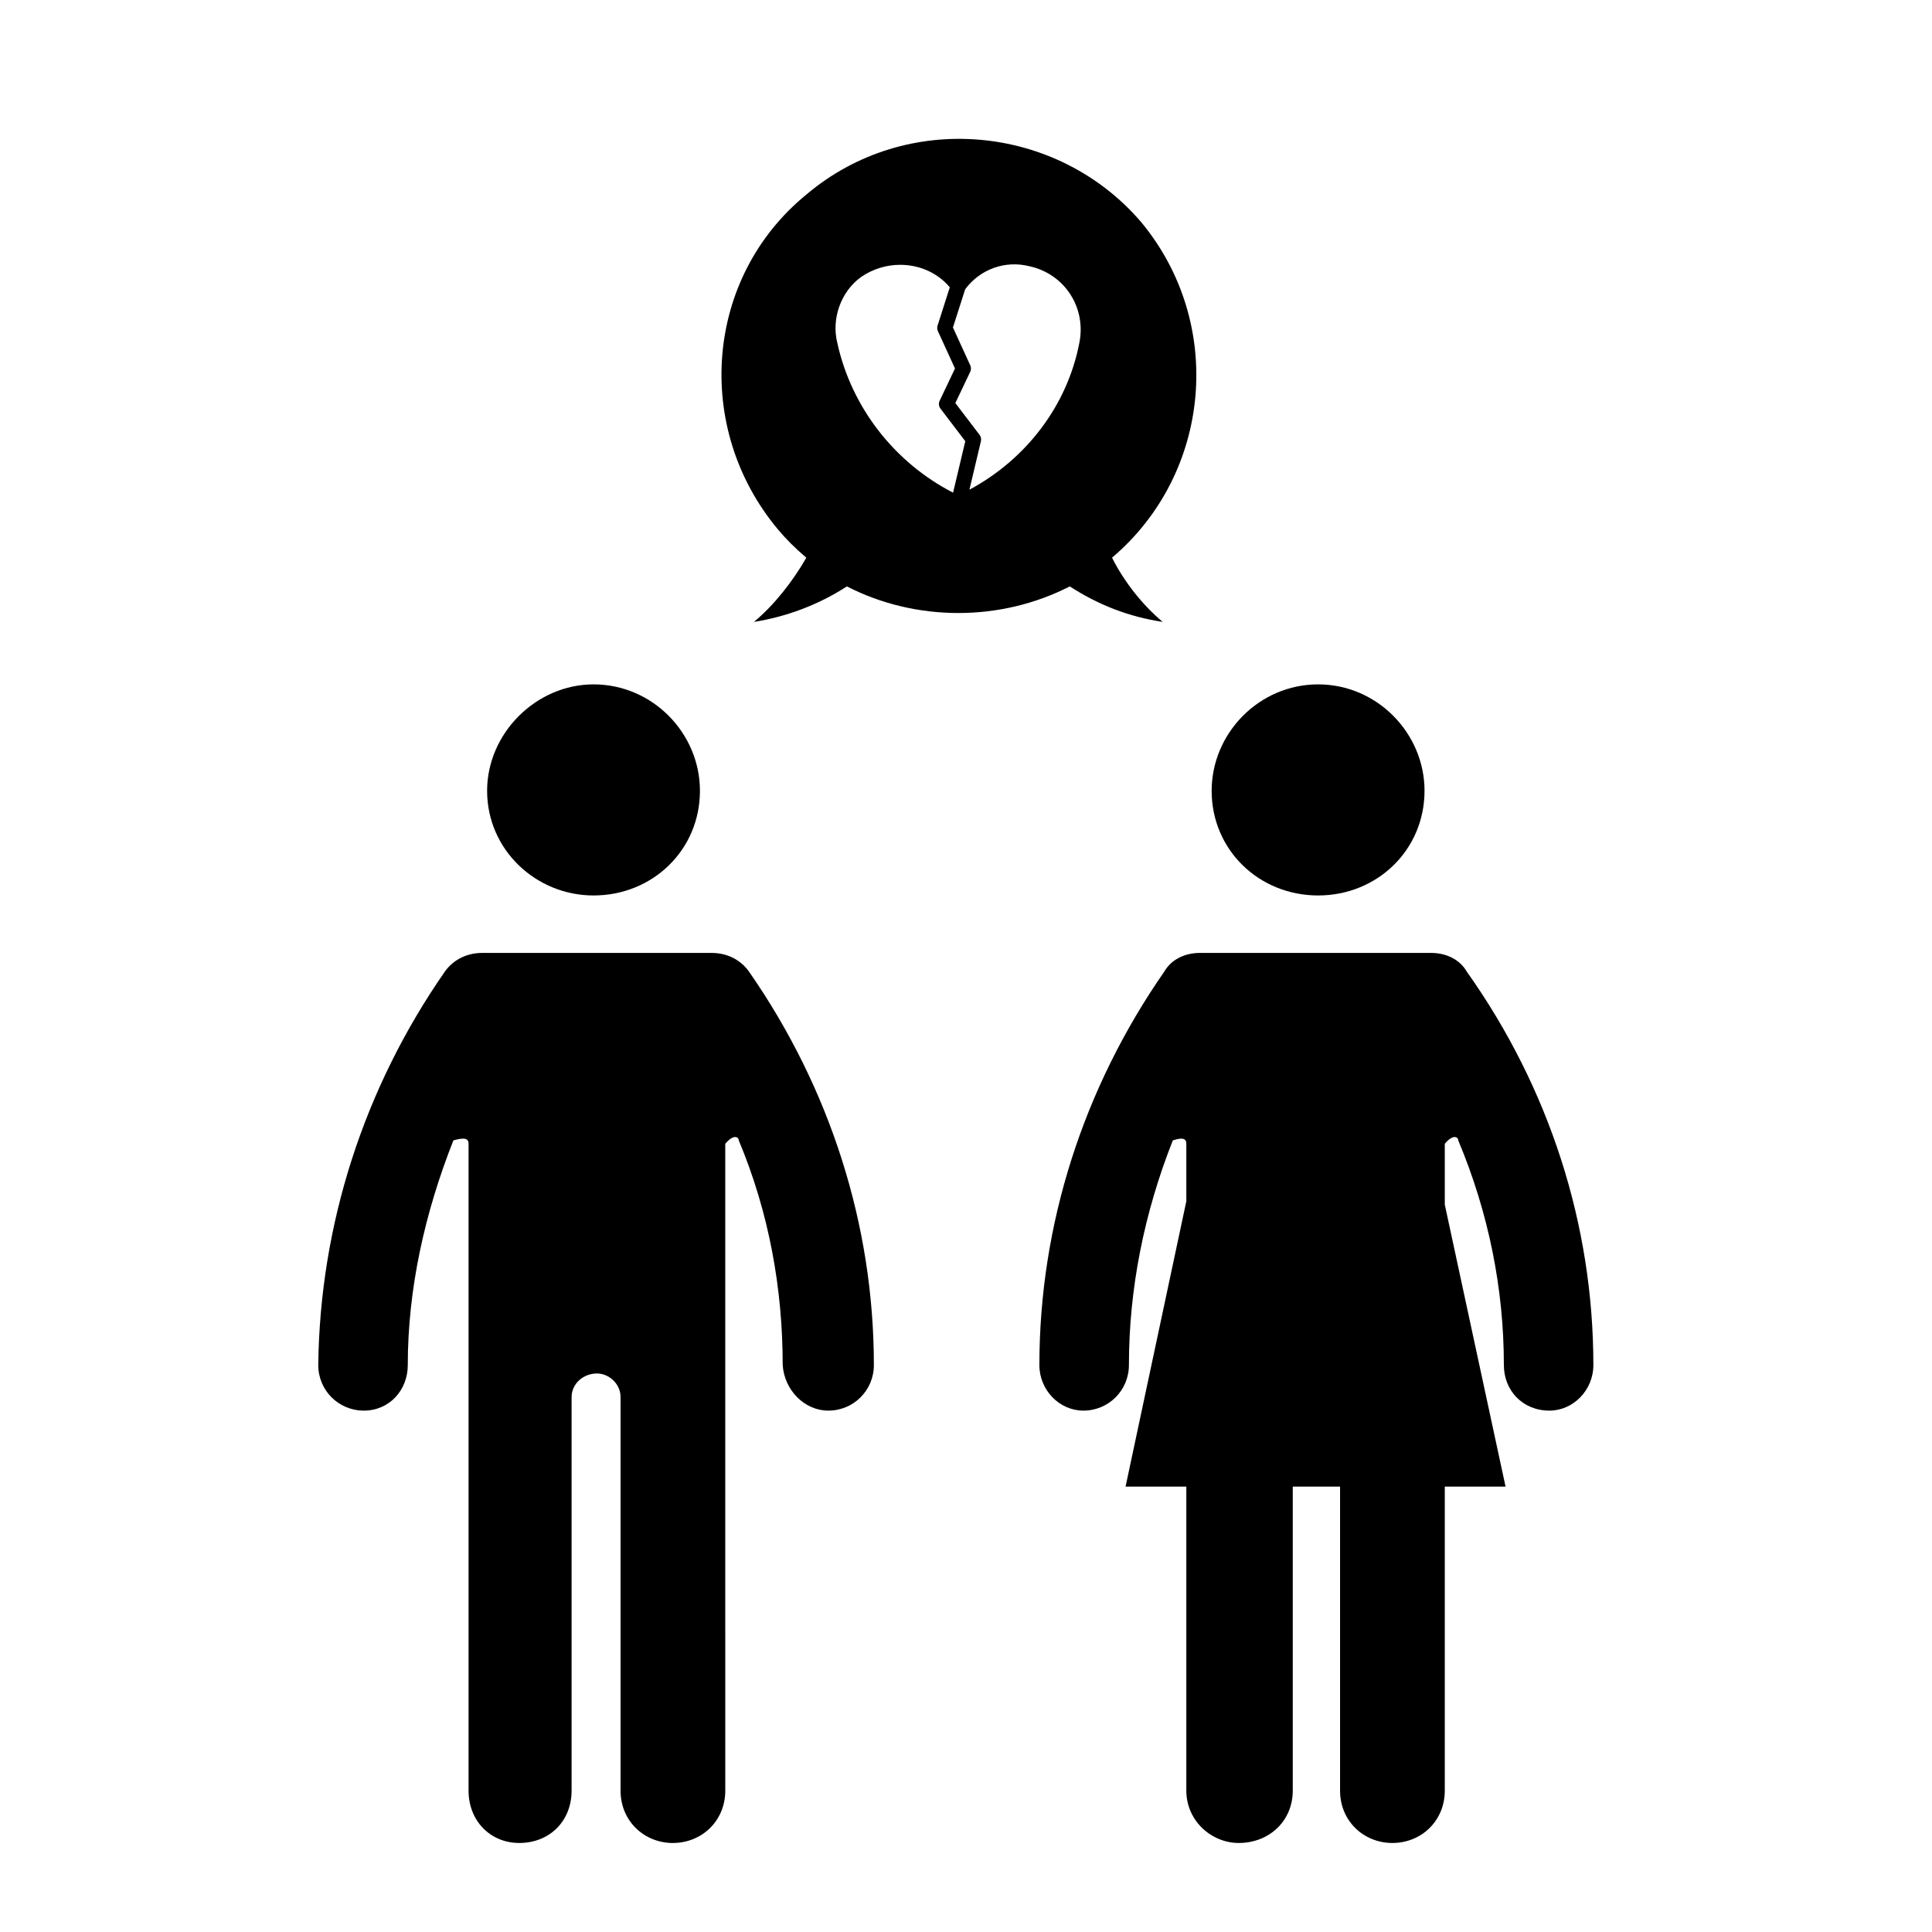
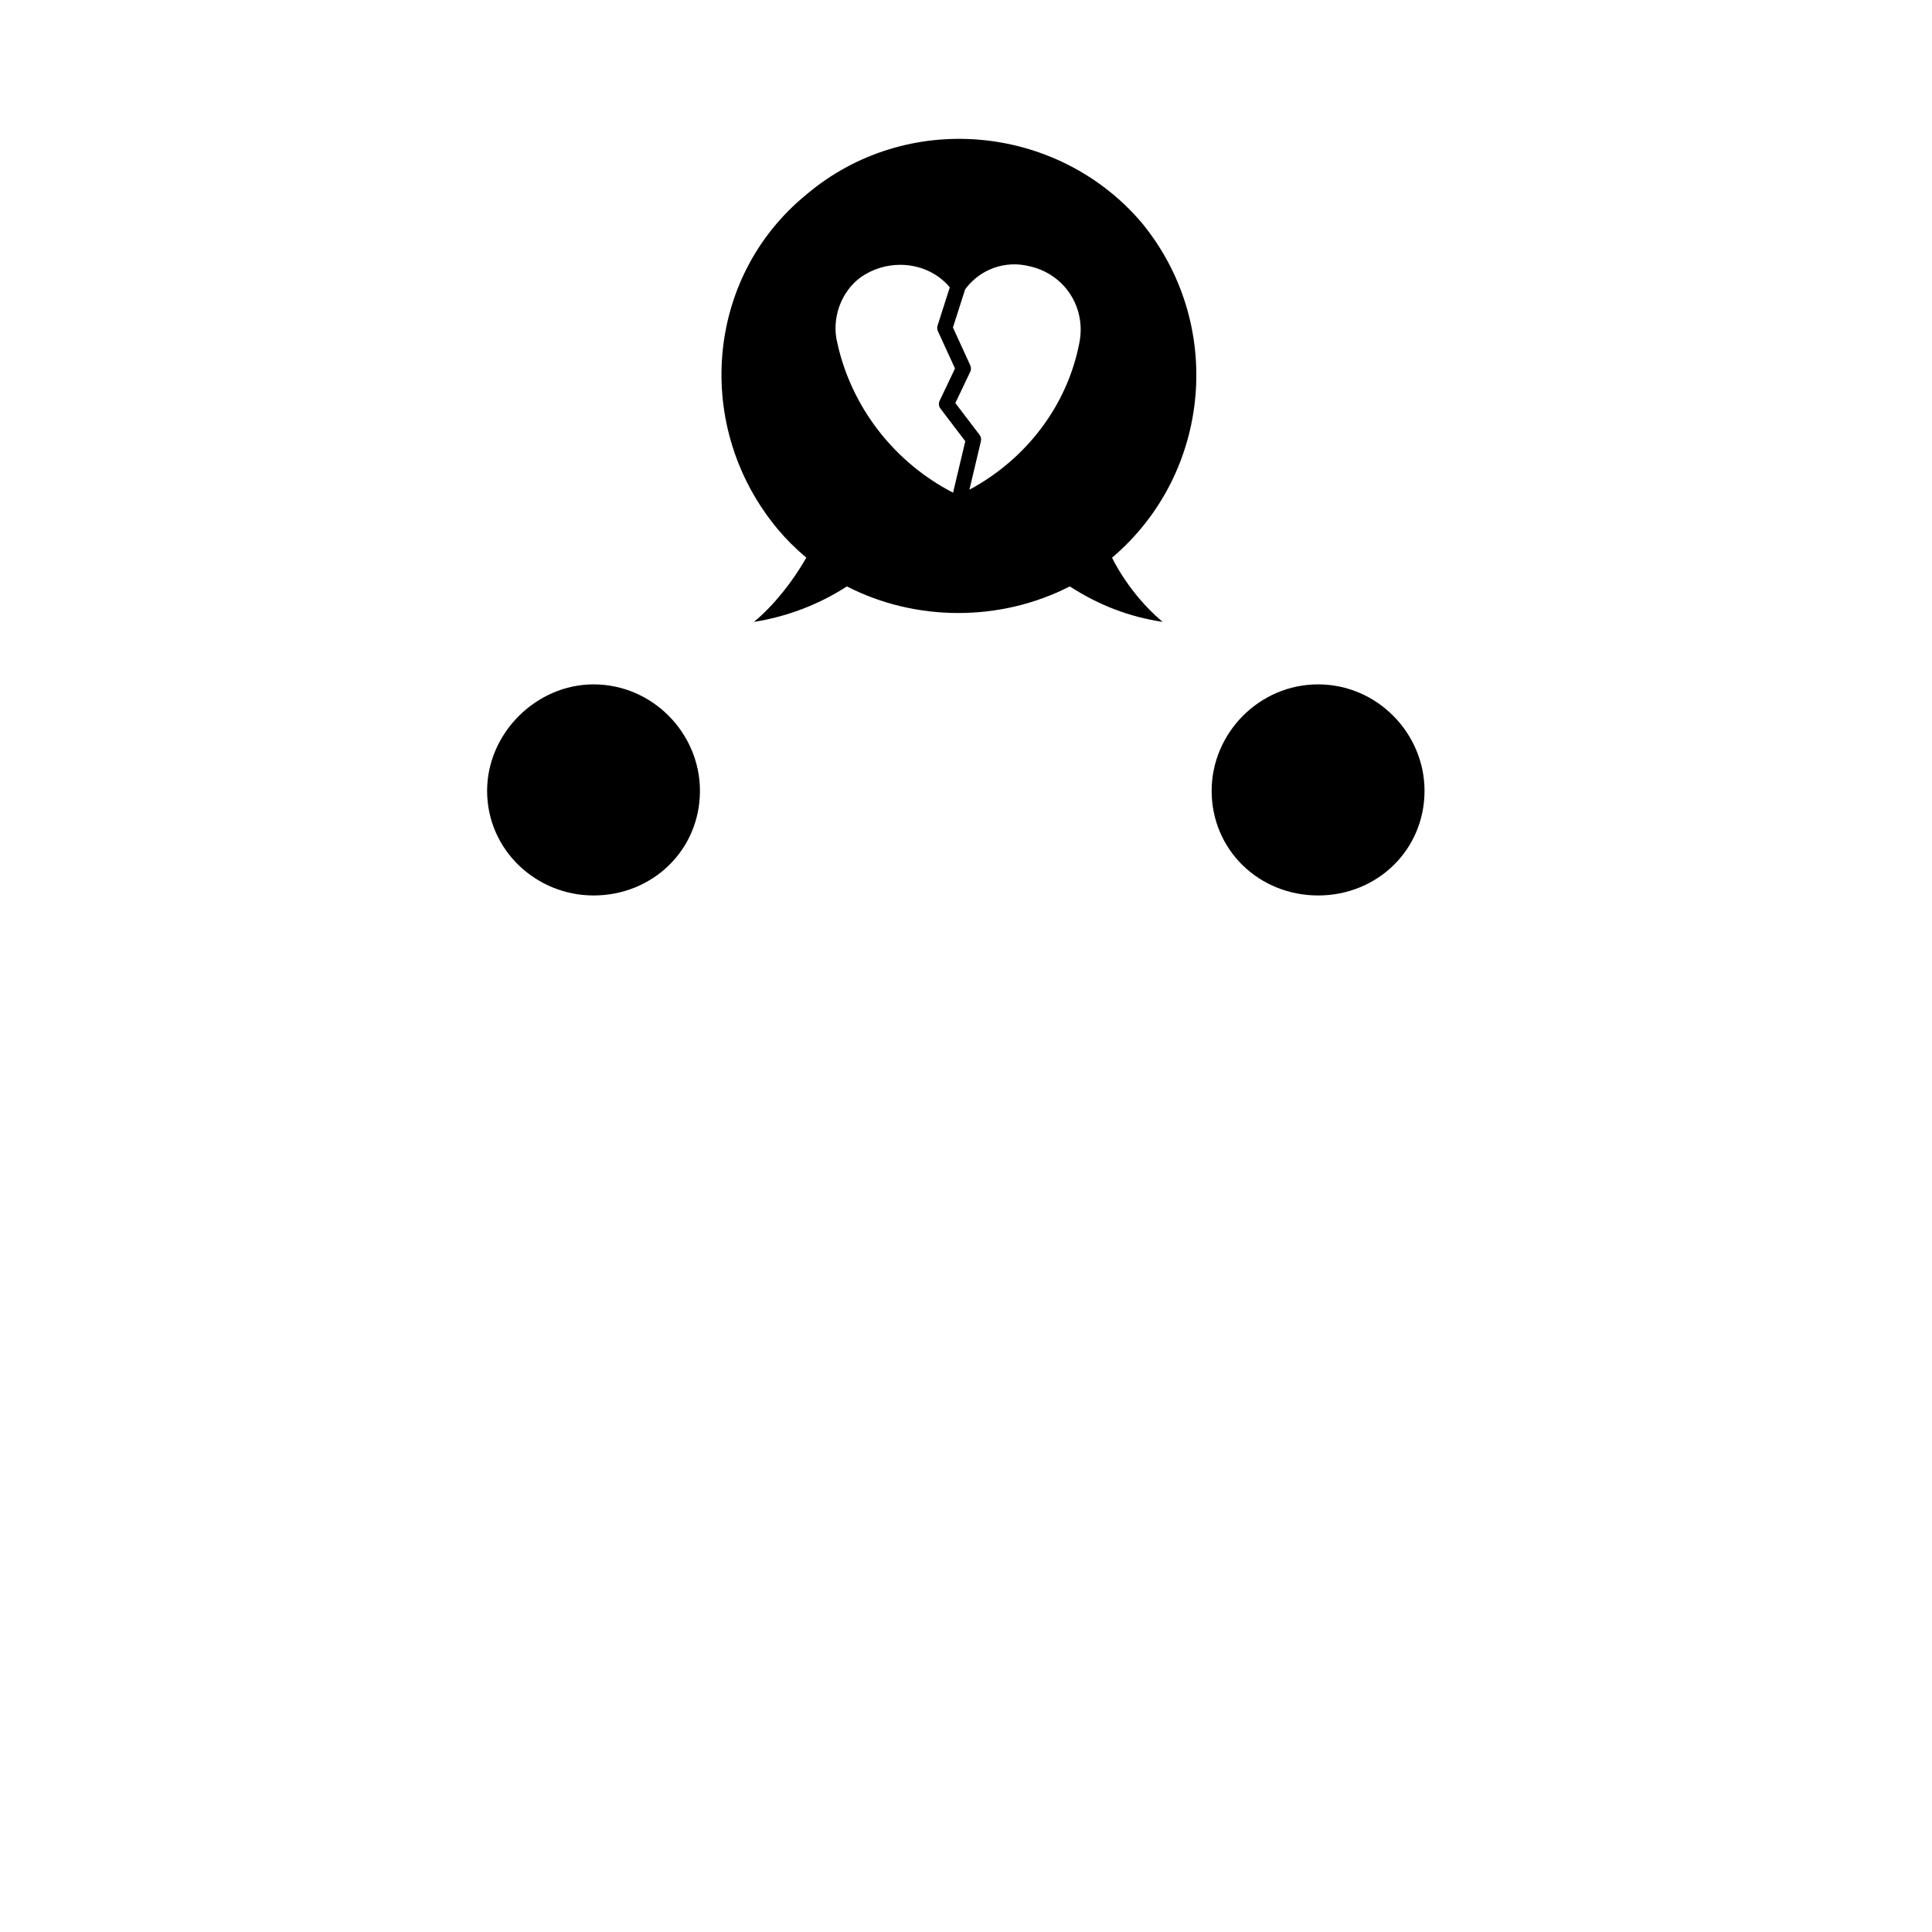
<svg xmlns="http://www.w3.org/2000/svg" fill="#000000" width="800px" height="800px" version="1.1" viewBox="144 144 512 512">
  <g>
    <path d="m427.51 299.4c7.613 4.938 15.664 8.062 24.617 9.406-5.367-4.469-10.293-10.746-13.426-17.012 26.398-22.375 29.992-62.211 7.613-89.062-22.387-25.957-62.219-29.551-88.633-7.16-26.859 21.938-29.977 61.766-7.602 88.629 2.231 2.676 4.473 4.914 7.602 7.598-3.582 6.266-8.5 12.543-13.875 17.012 8.504-1.352 17.012-4.469 24.625-9.406 18.34 9.402 40.715 9.402 59.078-0.004zm-34.953-67.637 4.527 9.891-4.066 8.543c-0.324 0.684-0.238 1.484 0.215 2.086l6.578 8.641-3.238 13.637c-15.551-8-26.934-22.637-30.672-39.656-1.633-6.492 0.988-13.719 6.344-17.531 3.148-2.156 6.766-3.195 10.316-3.195 5.004 0 9.879 2.055 13.145 5.961l-3.25 10.172c-0.137 0.48-0.113 1 0.102 1.453zm7.223-11.102c3.949-5.32 10.57-7.727 17.008-6.109 9.371 2.035 15.191 11.02 13.219 20.465-3.199 16.398-13.957 30.621-29.102 38.758l3.047-12.848c0.141-0.59 0.004-1.211-0.359-1.688l-6.414-8.422 3.941-8.289c0.258-0.539 0.262-1.16 0.012-1.707l-4.594-10.031z" />
    <path d="m465.1 353.57c0 15.664 12.543 27.738 28.215 27.738 15.66 0 28.199-12.07 28.199-27.738 0-15.219-12.535-28.203-28.199-28.203-15.672 0.004-28.215 12.98-28.215 28.203z" />
-     <path d="m472.27 632.41c8.062 0 14.324-5.812 14.324-13.875v-80.57h12.535v80.57c0 8.062 6.262 13.875 13.875 13.875 7.609 0 13.879-5.812 13.879-13.875v-80.57h16.105l-16.105-74.734v-16.117c2.231-2.684 3.57-1.789 3.57-0.898 8.062 19.246 12.086 39.387 12.086 59.531 0 6.711 4.926 12.082 12.07 12.082 6.273 0 11.648-5.371 11.648-12.082 0-37.156-11.648-73.406-33.57-104.29-1.793-3.129-5.375-4.922-9.406-4.922h-61.312c-4.031 0-7.609 1.789-9.402 4.922-21.484 30.887-33.121 67.137-33.121 104.29 0 6.711 5.367 12.082 11.645 12.082 6.711 0 12.082-5.371 12.082-12.082 0-20.141 4.019-40.285 11.633-59.531 2.691-0.898 3.582-0.441 3.582 0.898v15.219l-16.105 75.633h16.105v80.57c0.004 8.062 6.715 13.875 13.883 13.875z" />
-     <path d="m322.33 632.41c7.613 0 13.875-5.812 13.875-13.875l-0.004-104.28v-67.141c2.242-2.684 3.582-1.789 3.582-0.898 8.055 19.246 11.637 39.387 11.637 59.531 0.449 6.711 5.824 12.082 12.086 12.082 6.711 0 12.078-5.371 12.078-12.082 0-37.156-11.633-73.406-33.109-104.29-2.242-3.129-5.824-4.922-9.855-4.922h-60.863c-4.031 0-7.609 1.789-9.848 4.922-21.488 30.887-33.121 67.137-33.57 104.29 0 6.711 5.371 12.082 12.082 12.082 6.715 0 11.645-5.371 11.645-12.082 0-20.141 4.481-40.285 12.086-59.531 3.129-0.898 4.019-0.441 4.019 0.898v171.42c0 8.062 5.82 13.875 13.43 13.875 8.062 0 13.875-5.812 13.875-13.875v-104.28c0-3.582 3.129-6.266 6.723-6.266 3.129 0 6.254 2.684 6.254 6.266v104.29c-0.004 8.059 6.269 13.871 13.879 13.871z" />
    <path d="m273.09 353.57c0 15.664 12.973 27.738 28.203 27.738 15.668 0 28.199-12.07 28.199-27.738 0-15.219-12.523-28.203-28.199-28.203-15.23 0.004-28.203 12.98-28.203 28.203z" />
  </g>
</svg>